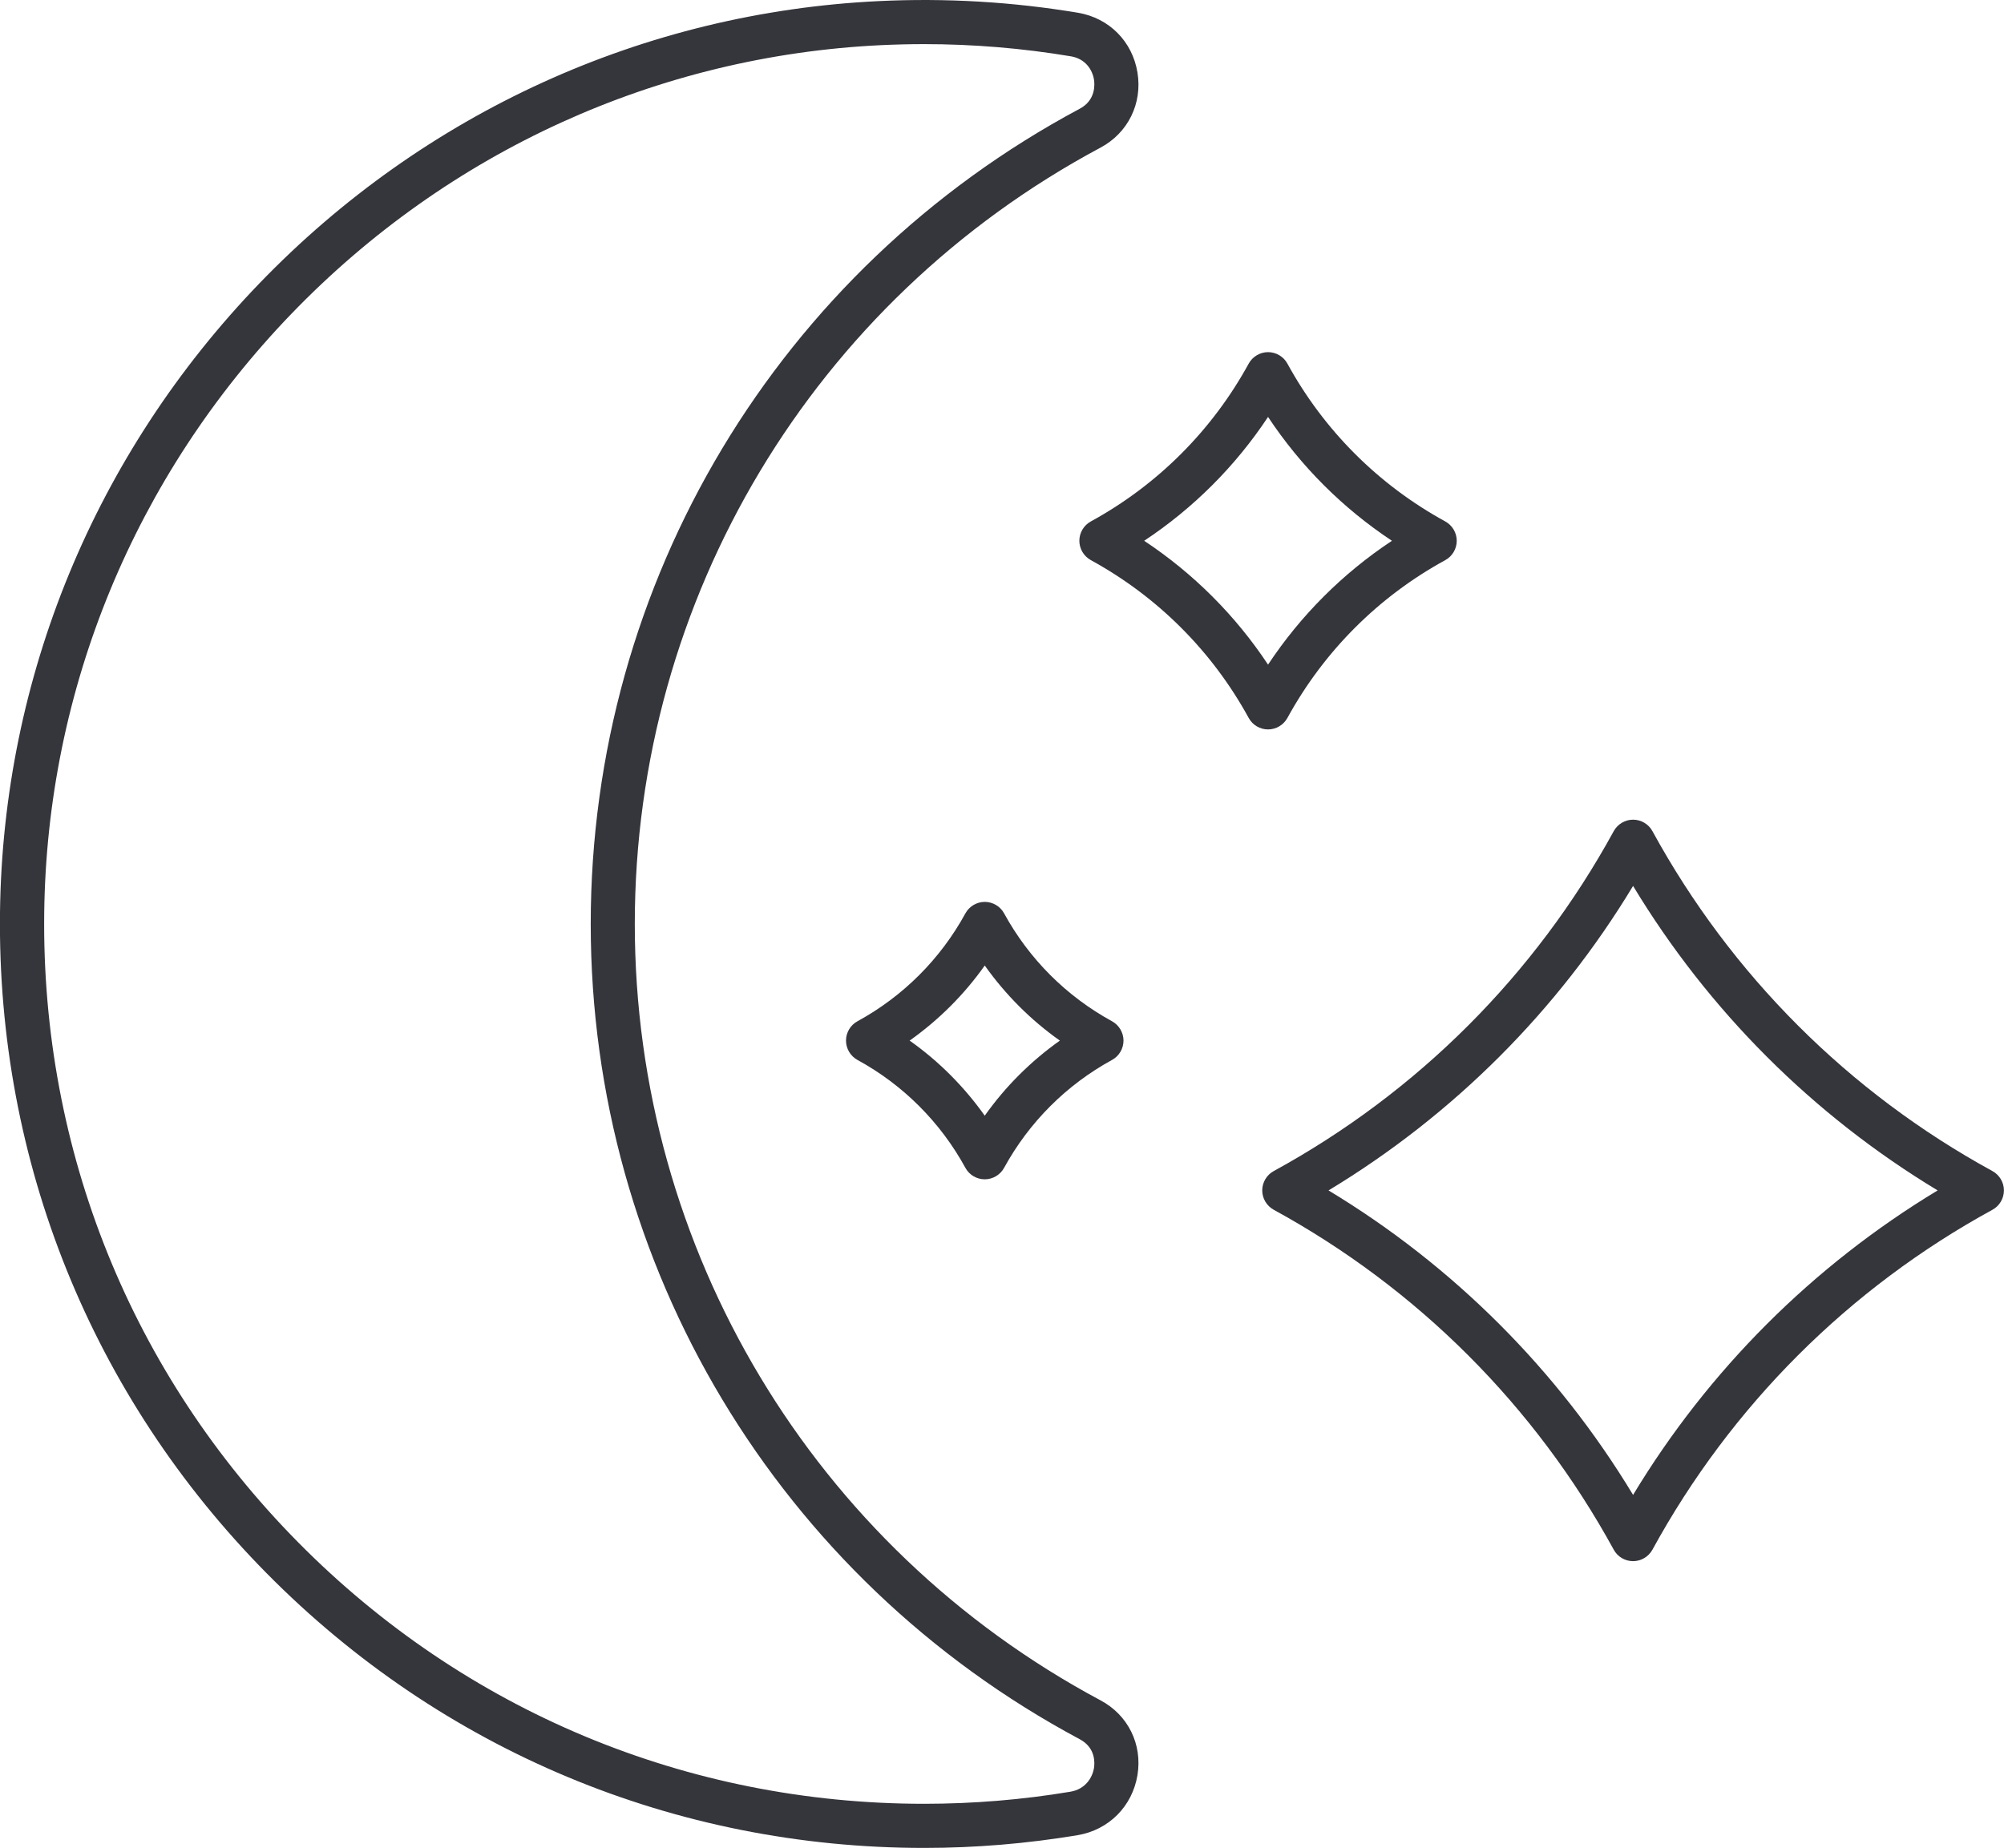
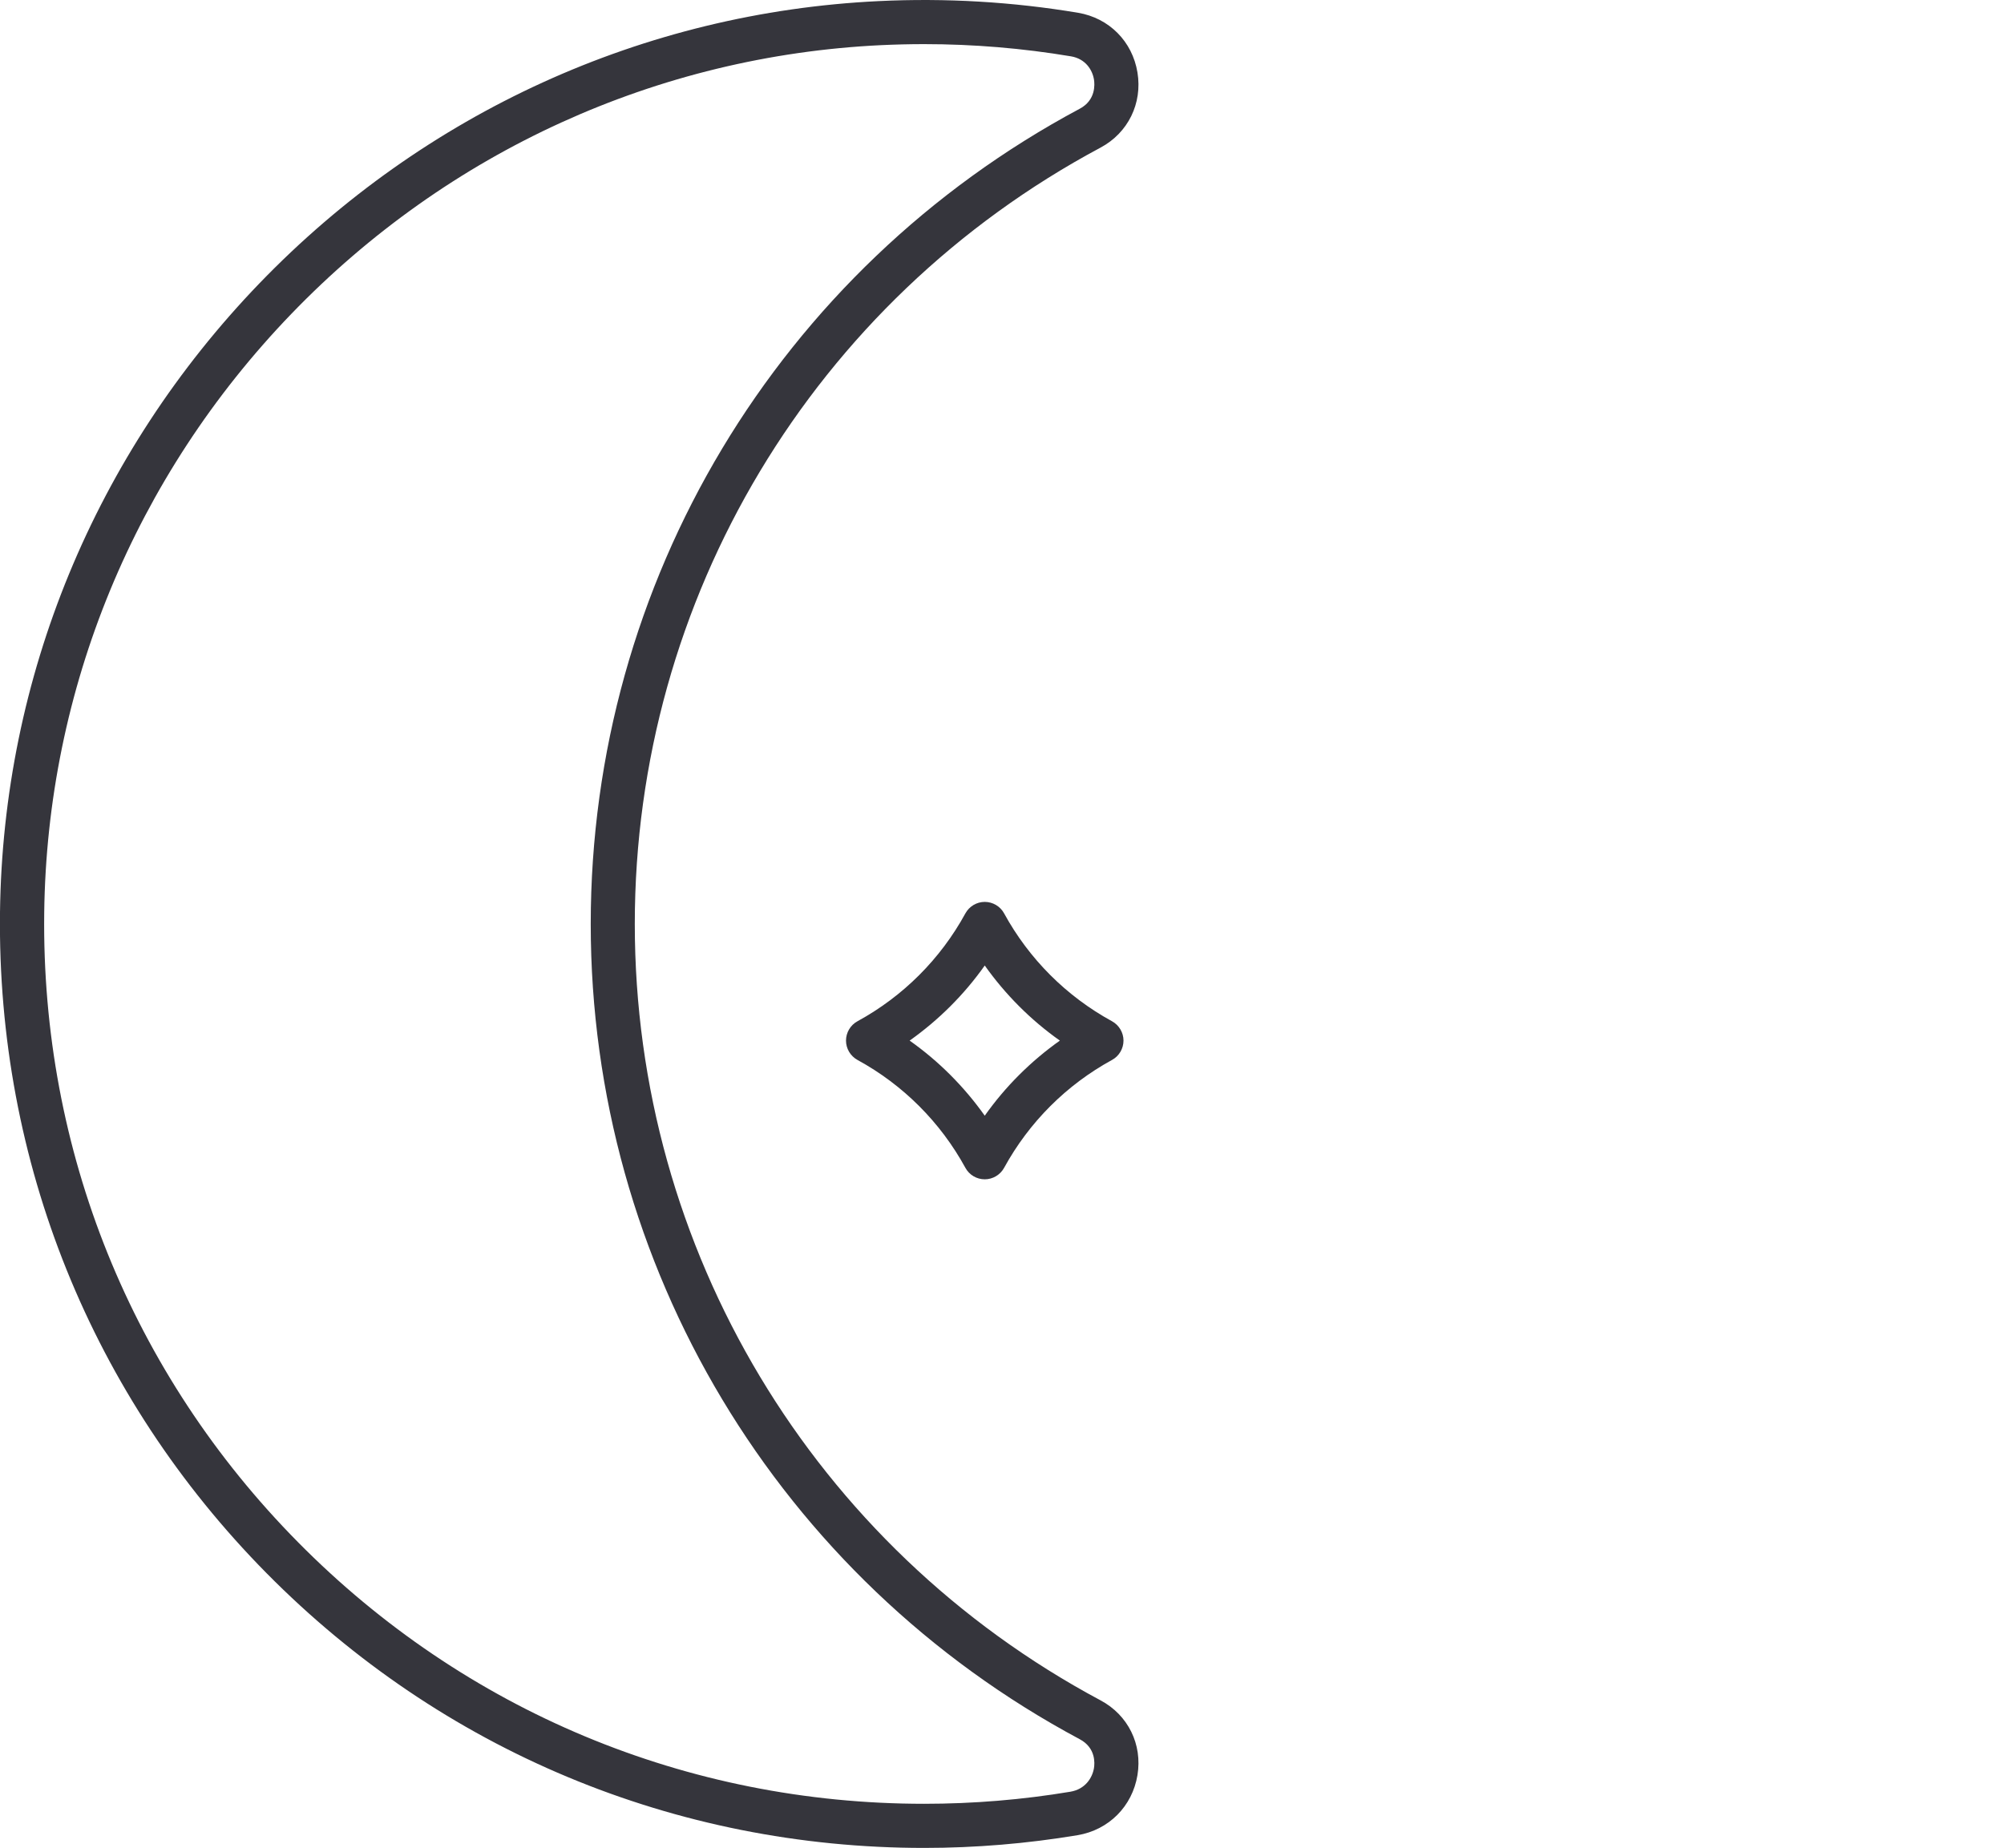
<svg xmlns="http://www.w3.org/2000/svg" id="_ÎÓÈ_1" viewBox="0 0 272.41 251.26">
  <defs>
    <style>.cls-1{fill:#35353c;stroke-width:0px;}</style>
  </defs>
  <path class="cls-1" d="m125.63,251.26c-33.85,0-65.59-13.26-89.38-37.34C12.47,189.84-.4,157.93,0,124.07c.39-31.97,12.92-62.35,35.27-85.55C57.65,15.31,87.54,1.68,119.46.15c9.1-.44,18.22.1,27.1,1.59,4.2.71,7.37,3.89,8.06,8.12.69,4.2-1.28,8.21-5.02,10.21-39.05,20.88-63.31,61.33-63.31,105.56s24.26,84.69,63.32,105.57c3.73,1.99,5.7,5.98,5.01,10.16-.7,4.25-3.9,7.46-8.15,8.17-6.84,1.14-13.86,1.73-20.85,1.73Zm-.03-245.26c-1.95,0-3.9.05-5.85.14-30.38,1.46-58.85,14.44-80.15,36.54C18.31,64.78,6.38,93.71,6.01,124.14c-.39,32.25,11.86,62.64,34.51,85.56,22.65,22.93,52.88,35.56,85.11,35.56,6.66,0,13.34-.55,19.86-1.64,2.04-.34,3-1.89,3.22-3.23.1-.62.26-2.73-1.92-3.9-41.01-21.92-66.49-64.4-66.49-110.86S105.77,36.7,146.78,14.78c2.19-1.17,2.03-3.32,1.93-3.95-.21-1.32-1.15-2.84-3.13-3.17-6.56-1.1-13.25-1.66-19.97-1.66Z" />
-   <path class="cls-1" d="m172.37,99.18c-1.1,0-2.11-.6-2.63-1.56-4.96-9.07-12.38-16.49-21.46-21.46-.96-.53-1.56-1.54-1.56-2.63s.6-2.11,1.56-2.63c9.07-4.96,16.49-12.38,21.46-21.46.53-.96,1.54-1.56,2.63-1.56s2.11.6,2.63,1.56c4.96,9.07,12.38,16.49,21.46,21.46.96.53,1.56,1.54,1.56,2.63s-.6,2.11-1.56,2.63c-9.07,4.96-16.49,12.38-21.46,21.46-.53.96-1.54,1.56-2.63,1.56Zm-16.84-25.65c6.69,4.43,12.41,10.15,16.84,16.84,4.43-6.69,10.15-12.41,16.84-16.84-6.69-4.43-12.41-10.15-16.84-16.84-4.43,6.69-10.15,12.41-16.84,16.84Z" />
  <path class="cls-1" d="m133.86,160.35h0c-1.1,0-2.11-.6-2.63-1.56-3.39-6.2-8.46-11.28-14.67-14.67-.96-.53-1.56-1.54-1.56-2.63s.6-2.11,1.56-2.63c6.2-3.39,11.28-8.46,14.67-14.67.53-.96,1.54-1.56,2.63-1.56s2.11.6,2.63,1.56c3.39,6.2,8.47,11.28,14.67,14.67.96.53,1.56,1.54,1.56,2.63s-.6,2.11-1.56,2.63c-6.2,3.39-11.27,8.46-14.67,14.67-.53.96-1.54,1.56-2.63,1.56Zm-10.21-18.86c3.96,2.8,7.4,6.25,10.21,10.21,2.8-3.96,6.25-7.4,10.21-10.21-3.96-2.8-7.4-6.25-10.21-10.21-2.8,3.96-6.25,7.4-10.21,10.21Z" />
-   <path class="cls-1" d="m221.99,212.27c-1.1,0-2.11-.6-2.63-1.56-10.69-19.55-26.67-35.53-46.22-46.22-.96-.53-1.56-1.54-1.56-2.63s.6-2.11,1.56-2.63c19.55-10.69,35.53-26.67,46.22-46.22.53-.96,1.54-1.56,2.63-1.56s2.11.6,2.63,1.56c10.69,19.55,26.67,35.53,46.22,46.22.96.53,1.56,1.54,1.56,2.63s-.6,2.11-1.56,2.63c-19.55,10.69-35.53,26.67-46.22,46.22-.53.96-1.54,1.56-2.63,1.56Zm-41.4-50.41c16.97,10.25,31.14,24.42,41.4,41.4,10.25-16.97,24.42-31.14,41.4-41.4-16.97-10.25-31.14-24.42-41.4-41.4-10.25,16.97-24.42,31.14-41.4,41.4Z" />
</svg>